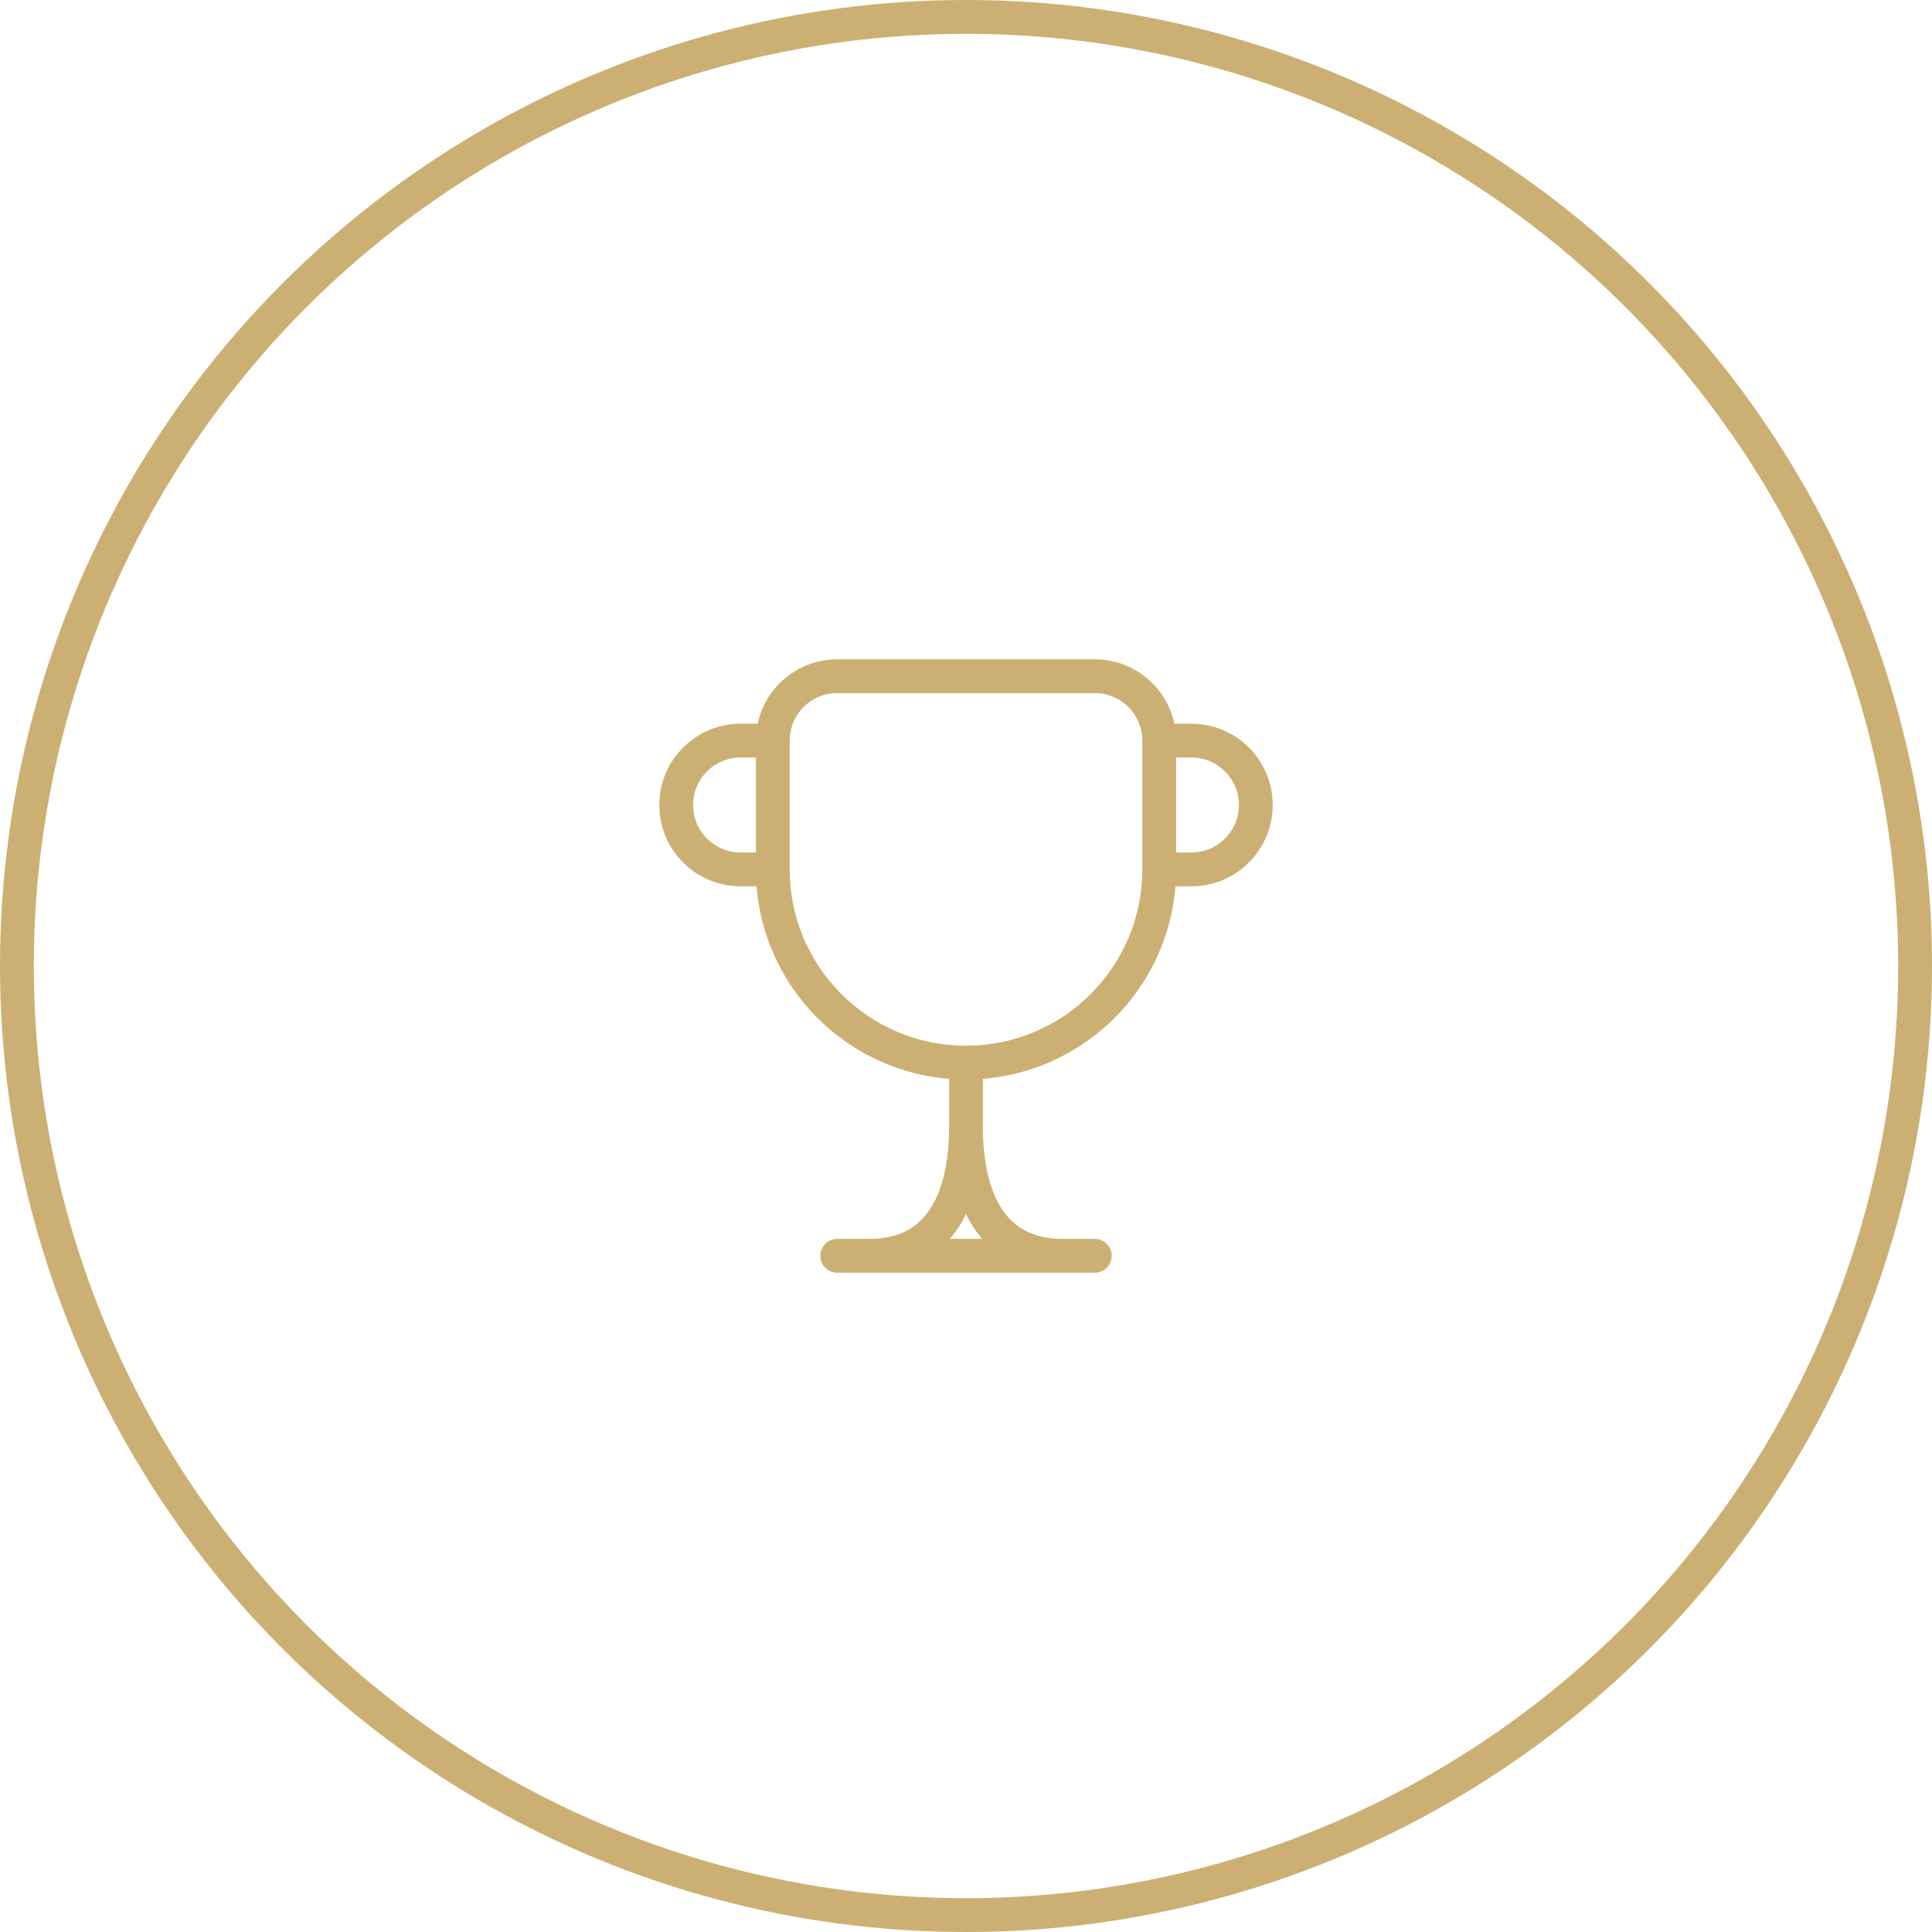
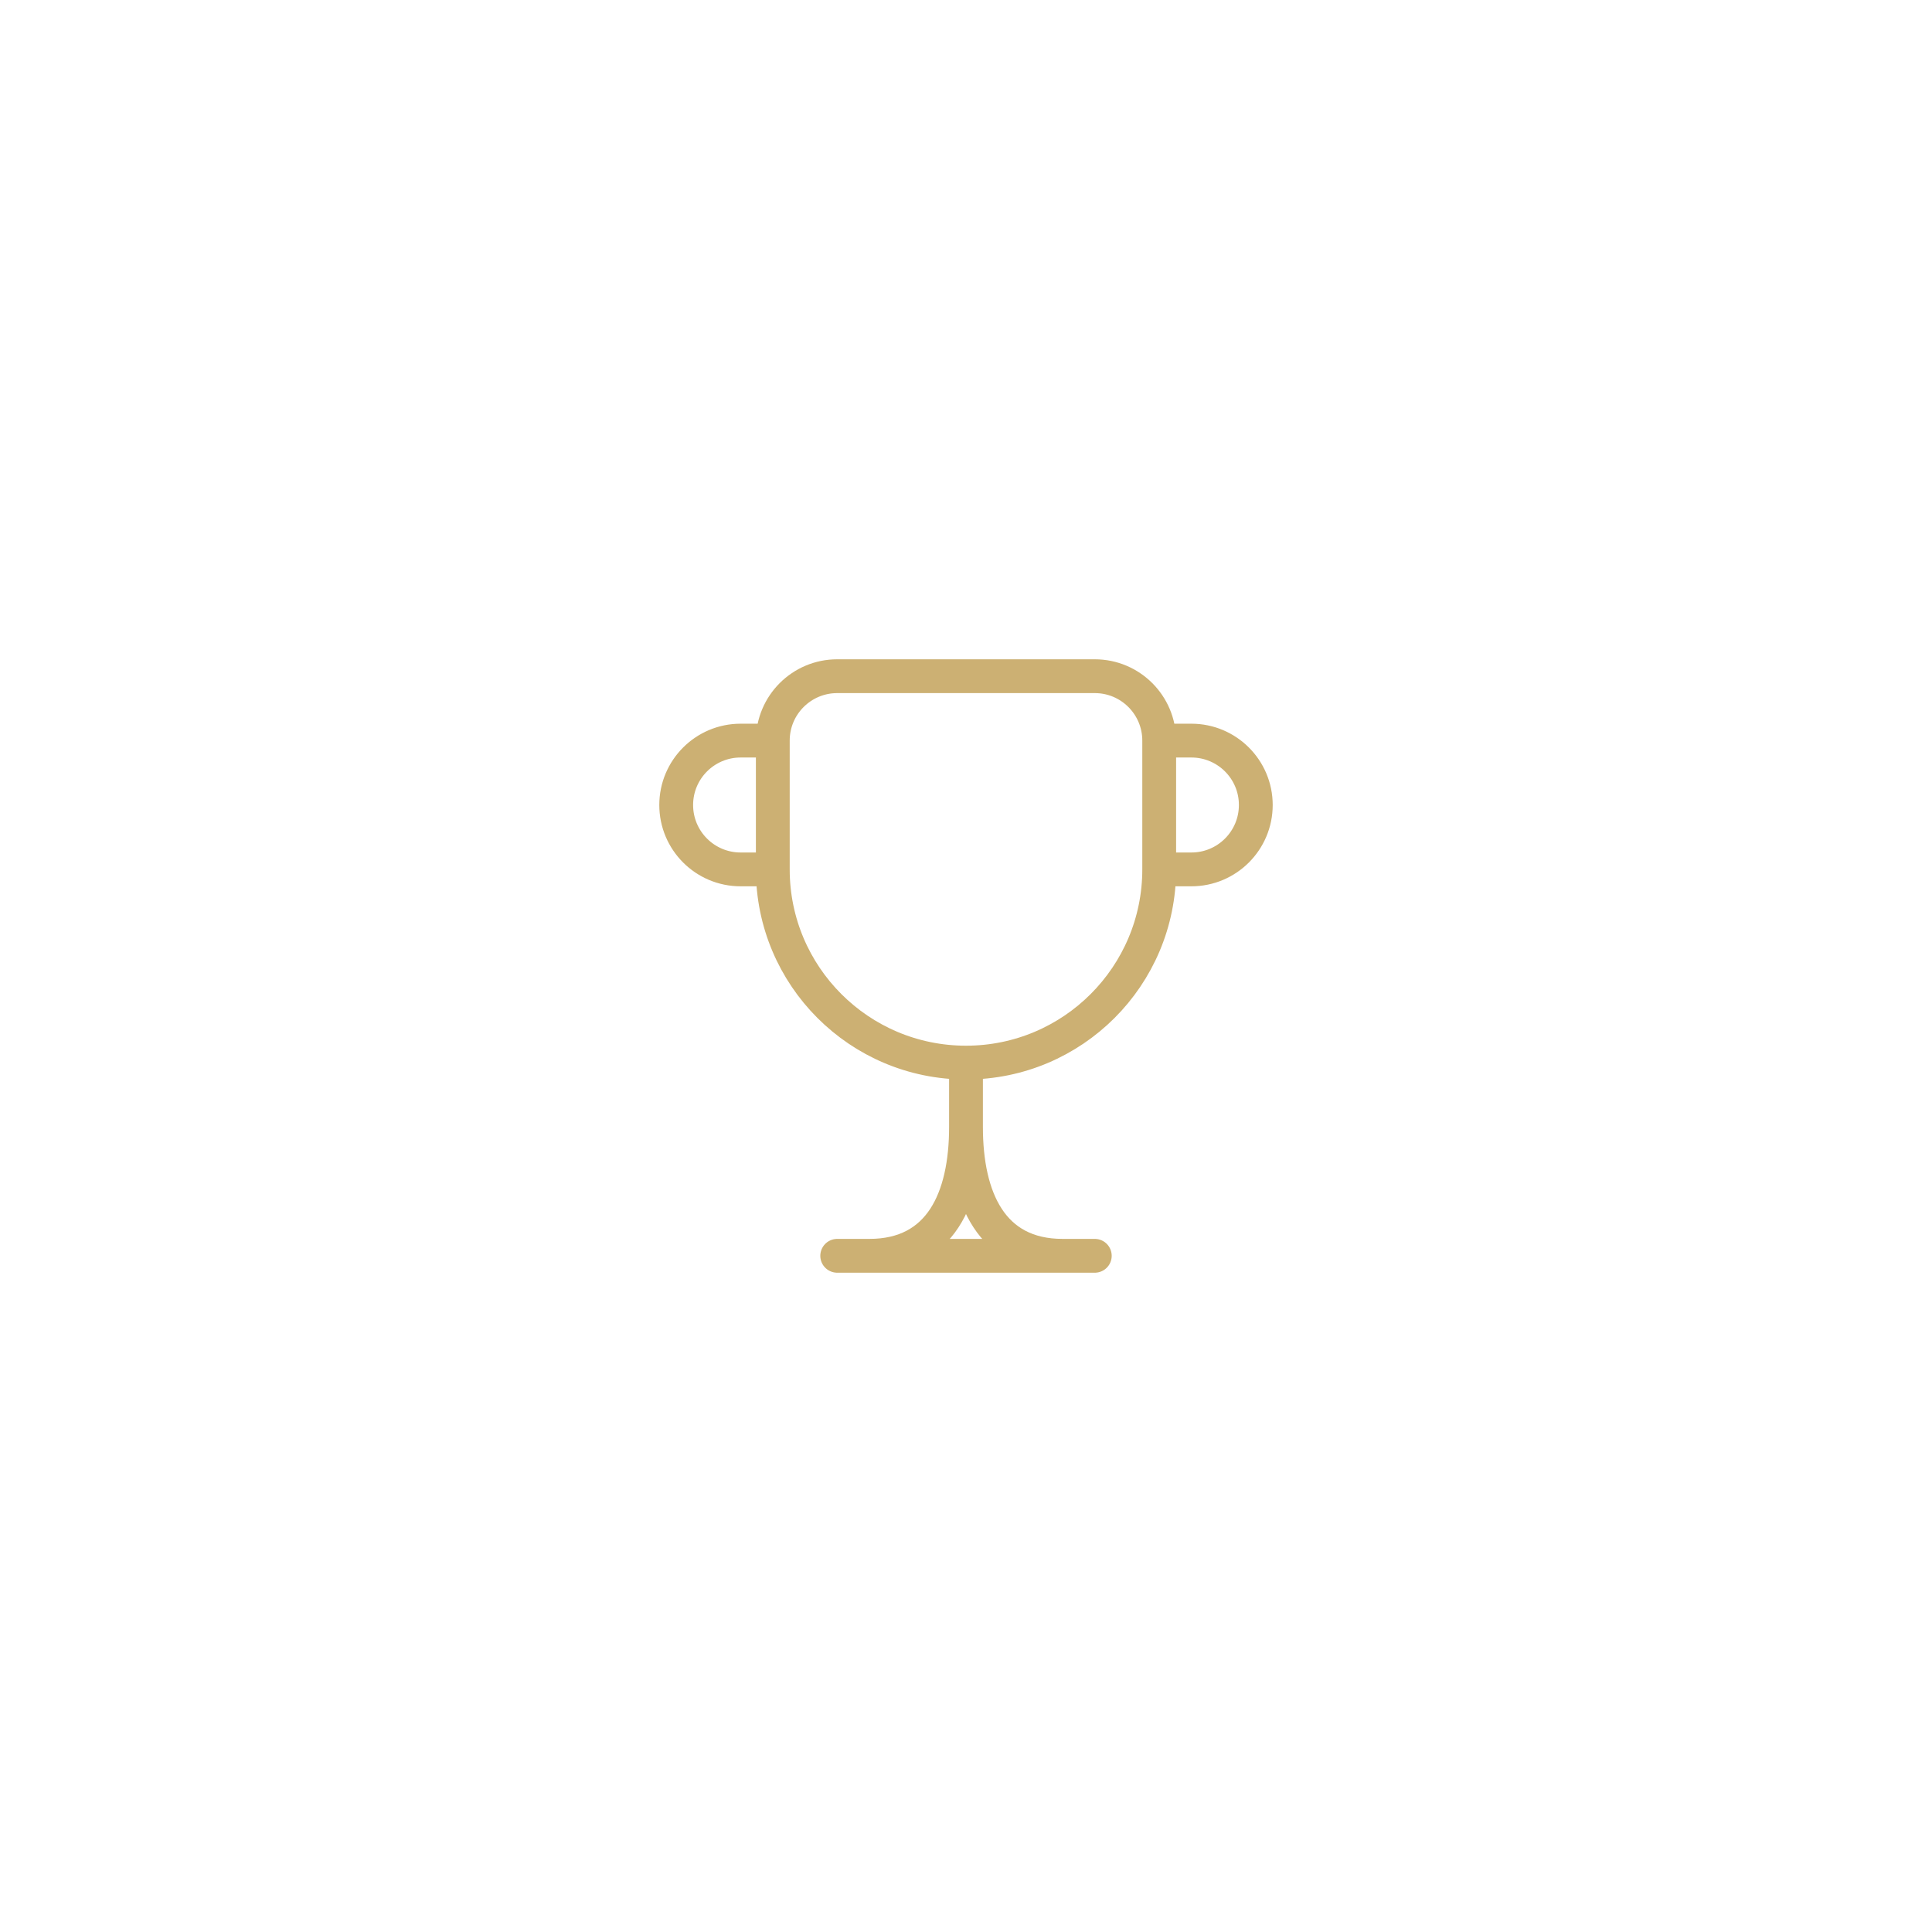
<svg xmlns="http://www.w3.org/2000/svg" width="80" height="80" viewBox="0 0 80 80" fill="none">
-   <circle cx="40" cy="40" r="39.3" stroke="#CCB073" stroke-width="1.4" />
  <path d="M32 30.667V36M32 30.667C32 29.194 33.194 28 34.667 28H45.333C46.806 28 48 29.194 48 30.667M32 30.667H30.667C29.194 30.667 28 31.861 28 33.333C28 34.806 29.194 36 30.667 36H32M32 36C32 40.418 35.582 44 40 44M48 36V30.667M48 36C48 40.418 44.418 44 40 44M48 36H49.333C50.806 36 52 34.806 52 33.333C52 31.861 50.806 30.667 49.333 30.667L48 30.667M40 44V46.667M40 46.667C40 49.612 41.054 52 44 52M40 46.667C40 49.612 38.946 52 36 52M44 52H36M44 52H45.333M36 52H34.667" stroke="#CCB073" stroke-width="1.4" stroke-linecap="round" />
</svg>